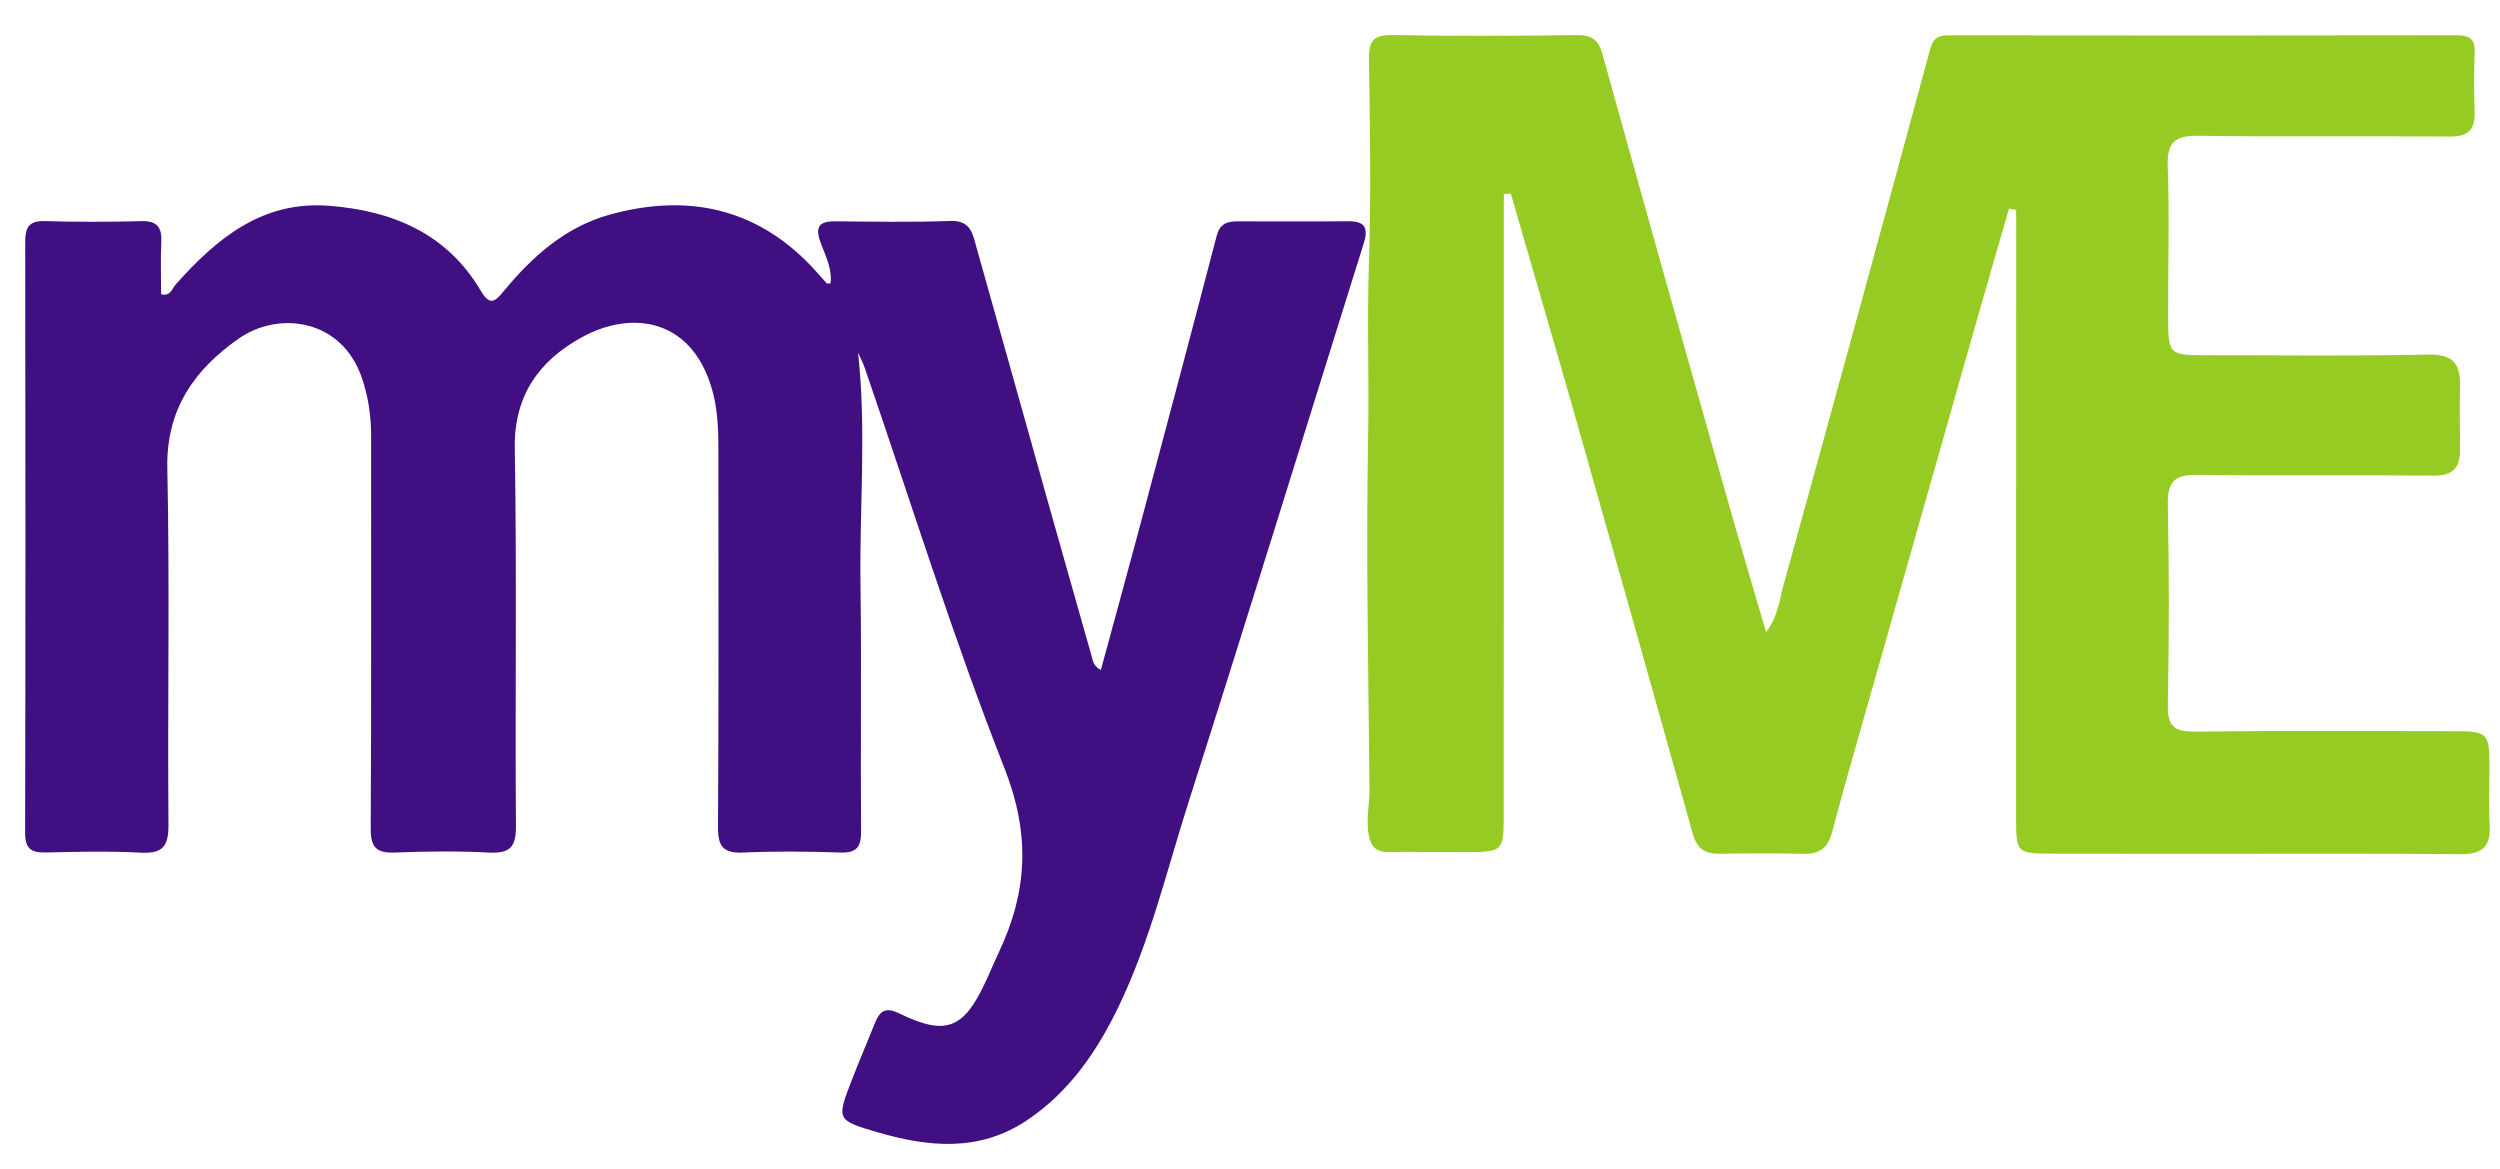
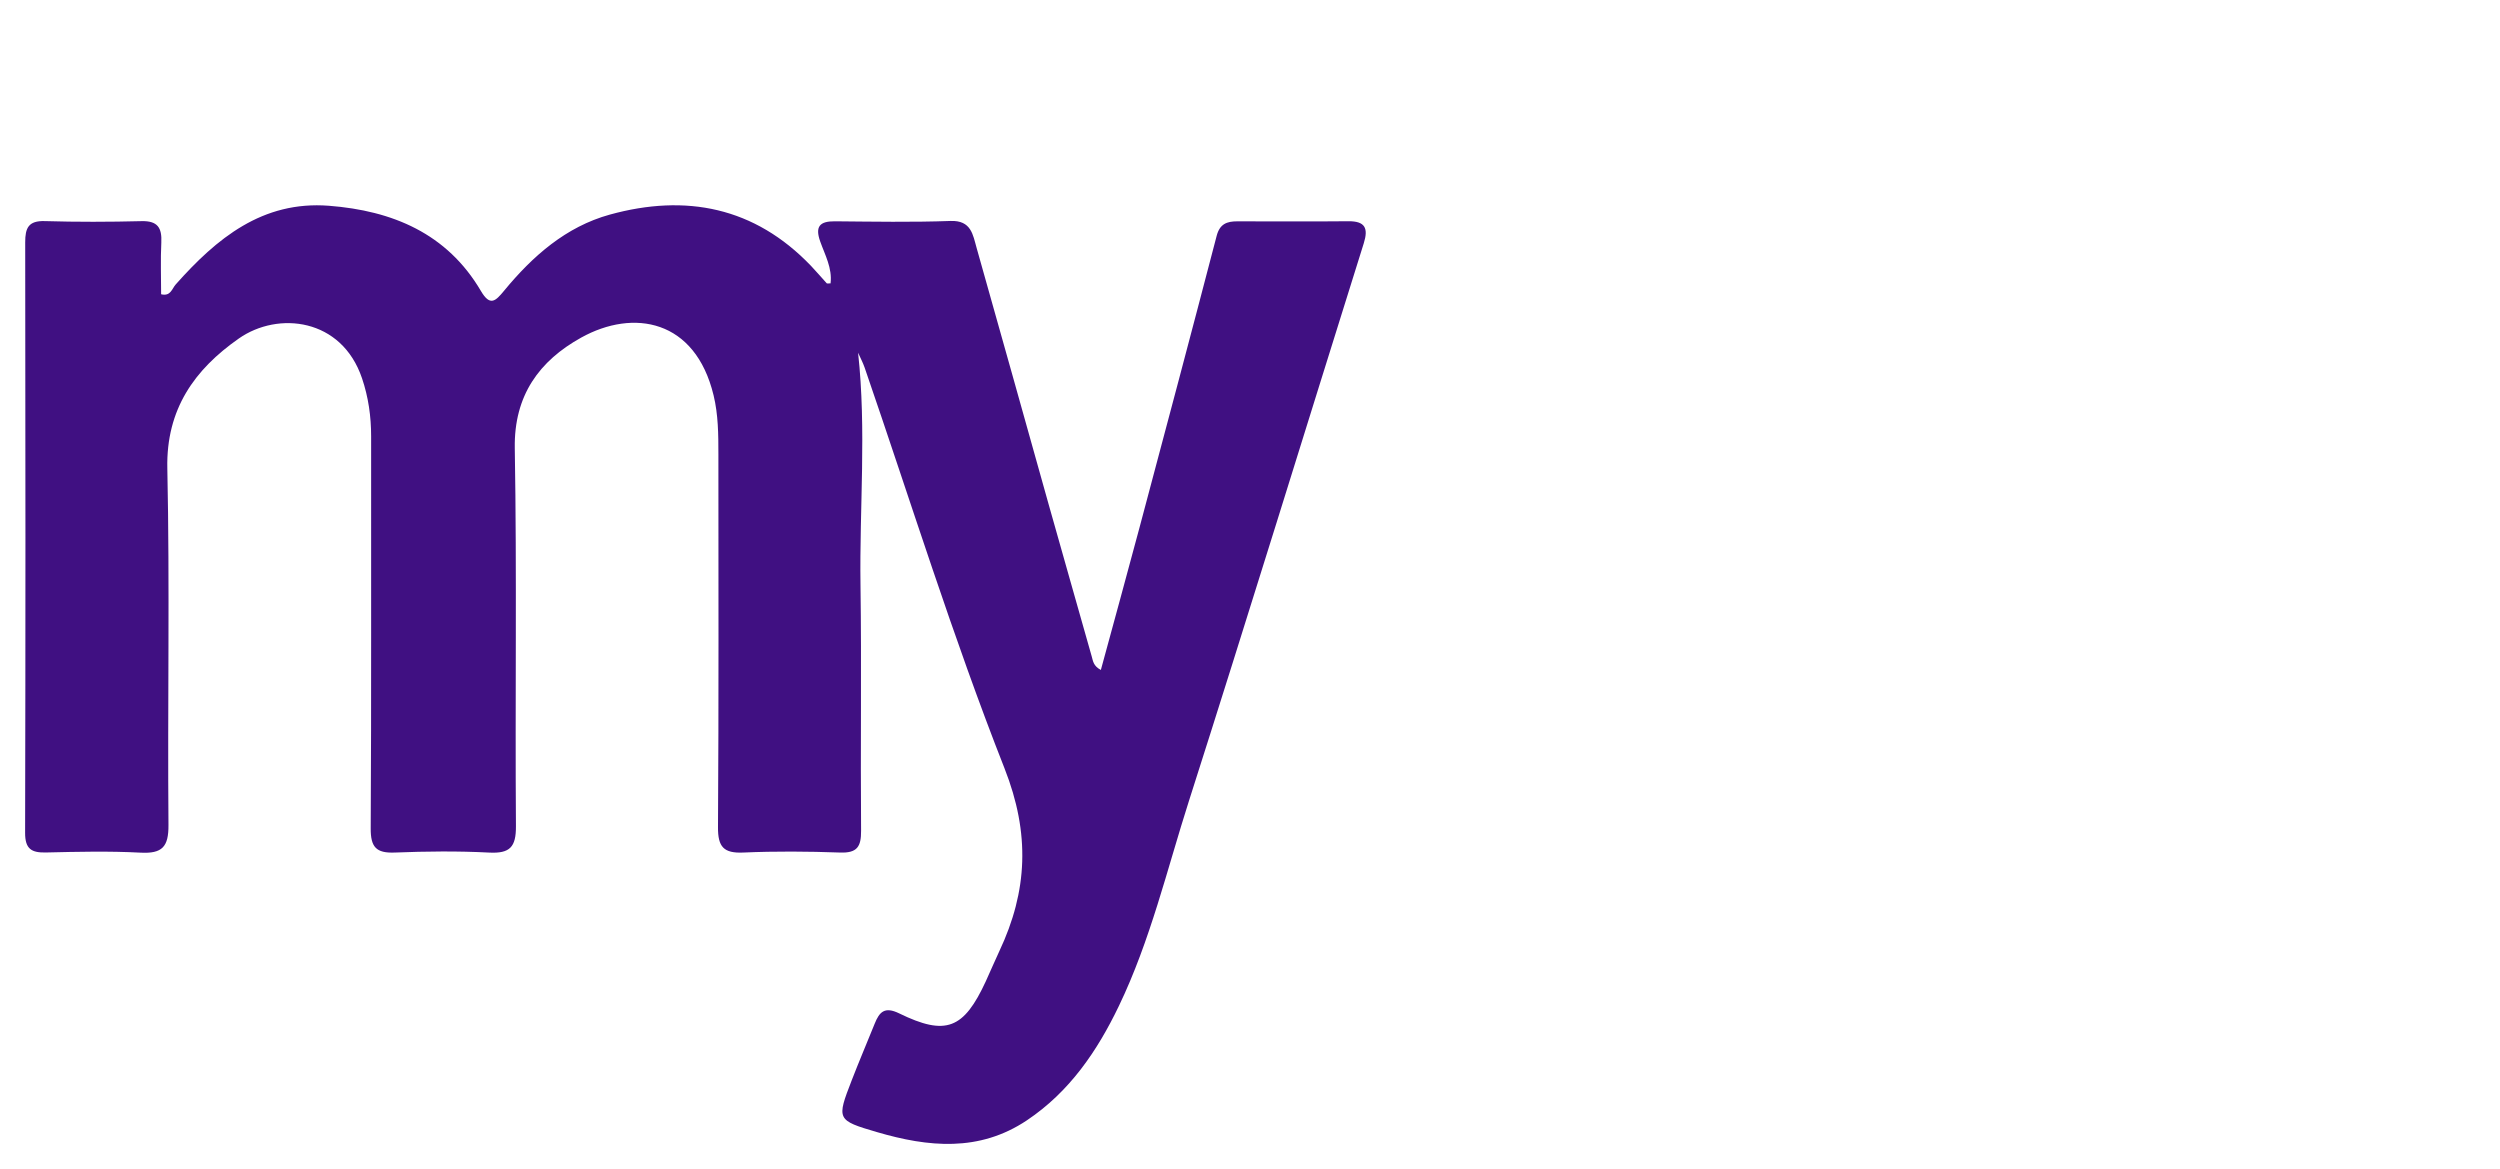
<svg xmlns="http://www.w3.org/2000/svg" version="1.1" id="Layer_1" x="0px" y="0px" width="529.108px" height="247.418px" viewBox="0 0 529.108 247.418" enable-background="new 0 0 529.108 247.418" xml:space="preserve">
  <g>
-     <path fill-rule="evenodd" clip-rule="evenodd" fill="#95CB22" d="M425.191,44.156c-2.427,8.419-4.878,16.832-7.275,25.259   c-7.692,27.046-15.371,54.097-23.042,81.149c-2.405,8.482-4.862,16.951-7.101,25.478c-0.857,3.266-2.553,4.738-5.961,4.662   c-5.996-0.134-11.998-0.111-17.995-0.014c-3.168,0.052-4.737-1.258-5.606-4.382c-7.854-28.212-15.809-56.396-23.81-84.565   c-4.813-16.947-9.761-33.856-14.649-50.782c-0.492,0.04-0.985,0.081-1.479,0.121c0,2.648,0,5.297,0,7.945   c-0.008,41.162-0.016,82.323-0.022,123.485c-0.001,7.617-0.177,7.811-7.87,7.83c-5.499,0.015-10.999-0.1-16.496-0.02   c-2.696,0.039-3.783-1.149-4.234-3.754c-0.557-3.208,0.213-6.31,0.187-9.464c-0.203-24.813-0.761-49.634-0.284-74.435   c0.236-12.314-0.253-24.616,0.164-36.933c0.487-14.4,0.219-28.832,0.01-43.246c-0.057-3.852,0.994-5.146,4.982-5.074   c12.994,0.236,25.998,0.196,38.993,0.012c3.266-0.046,4.62,1.04,5.485,4.16c8.449,30.473,17.028,60.909,25.621,91.342   c2.834,10.04,5.814,20.038,8.969,30.882c2.554-3.446,2.775-6.662,3.578-9.571c10.463-37.859,20.852-75.739,31.096-113.658   c0.685-2.533,1.701-3.112,4.025-3.109c35.829,0.046,71.659,0.054,107.488-0.01c2.77-0.005,3.906,0.839,3.781,3.714   c-0.181,4.158-0.152,8.334-0.009,12.495c0.133,3.833-1.415,5.267-5.335,5.233c-17.664-0.152-35.331,0.088-52.992-0.167   c-4.907-0.071-6.812,1.156-6.627,6.389c0.37,10.485,0.07,20.994,0.083,31.492c0.01,8.57,0.033,8.565,8.457,8.561   c15.498-0.008,31.001,0.2,46.492-0.137c5.092-0.111,6.938,1.7,6.824,6.49c-0.11,4.662,0.025,9.329-0.007,13.994   c-0.025,3.685-1.741,5.178-5.615,5.138c-16.662-0.169-33.33,0.067-49.992-0.163c-4.77-0.066-6.325,1.419-6.226,6.258   c0.29,14.159,0.274,28.331,0.004,42.491c-0.087,4.507,1.428,5.633,5.73,5.584c18.495-0.209,36.995-0.108,55.492-0.084   c6.276,0.008,6.843,0.624,6.85,6.9c0.005,4.333-0.204,8.677,0.046,12.995c0.267,4.597-1.67,6.182-6.163,6.134   c-15.828-0.169-31.66-0.09-47.49-0.098c-12.832-0.007-25.664,0.014-38.496-0.011c-8.092-0.015-8.081-0.041-8.079-7.921   c0.009-39.495,0.011-78.991,0.016-118.486c0-3.277,0-6.554,0-9.831C426.203,44.342,425.697,44.249,425.191,44.156z" />
    <path fill-rule="evenodd" clip-rule="evenodd" fill="#401082" d="M181.608,74.651c1.798,16.354,0.278,32.789,0.51,49.179   c0.245,17.325-0.021,34.657,0.124,51.985c0.028,3.394-0.843,4.75-4.441,4.62c-6.823-0.246-13.67-0.298-20.488,0.001   c-4.163,0.182-5.382-1.206-5.355-5.359c0.169-26.325,0.089-52.652,0.085-78.979c-0.001-4.166-0.027-8.322-1.015-12.42   c-3.882-16.103-16.963-18.36-28.016-12.231c-8.848,4.906-14.252,12.218-14.062,23.419c0.453,26.651,0.053,53.317,0.245,79.976   c0.032,4.427-1.269,5.828-5.666,5.601c-6.647-0.345-13.333-0.271-19.987-0.007c-3.925,0.155-5.106-1.146-5.084-5.108   c0.156-27.659,0.059-55.318,0.089-82.978c0.004-4.211-0.578-8.29-1.924-12.278c-4.308-12.761-17.771-14.244-26.079-8.429   c-9.348,6.542-15.396,14.936-15.131,27.472c0.533,25.148,0.029,50.318,0.242,75.475c0.039,4.651-1.327,6.11-5.915,5.868   c-6.646-0.353-13.327-0.192-19.988-0.036c-3.084,0.073-4.446-0.721-4.438-4.161c0.098-41.655,0.084-83.311,0.02-124.967   c-0.004-3.048,0.682-4.602,4.141-4.499c6.826,0.202,13.665,0.183,20.492,0.01c3.401-0.086,4.327,1.412,4.175,4.513   c-0.179,3.646-0.042,7.309-0.042,10.96c2.013,0.501,2.285-1.169,3.089-2.074c8.664-9.754,18.358-17.75,32.445-16.654   c13.386,1.042,24.968,5.823,32.148,18.036c1.949,3.315,3.088,2.153,4.914-0.062c6.027-7.314,13.081-13.543,22.367-16.104   c16.103-4.442,30.635-1.614,42.568,10.838c1.15,1.199,2.215,2.479,3.34,3.704c0.076,0.083,0.321,0.011,0.813,0.011   c0.382-3.242-1.188-6.023-2.195-8.868c-1.117-3.155-0.113-4.295,3.104-4.267c8.164,0.071,16.336,0.222,24.49-0.072   c4.384-0.158,4.723,2.932,5.506,5.693c5.132,18.089,10.165,36.207,15.254,54.308c3.018,10.733,6.085,21.453,9.117,32.183   c0.27,0.952,0.332,1.991,1.926,2.845c2.757-10.146,5.518-20.143,8.189-30.164c5.483-20.563,10.959-41.128,16.324-61.723   c0.661-2.537,2.188-3.063,4.359-3.062c7.832,0.003,15.663,0.059,23.493-0.02c3.539-0.035,4.294,1.431,3.28,4.662   c-12.337,39.333-24.451,78.738-36.995,118.004c-4.65,14.558-8.163,29.531-14.827,43.406c-4.602,9.58-10.456,18.177-19.475,24.213   c-10.108,6.764-20.891,5.668-31.732,2.492c-8.565-2.509-8.548-2.677-5.345-10.958c1.557-4.025,3.254-7.997,4.867-12.002   c1.003-2.49,2.11-3.666,5.182-2.166c9.888,4.83,13.665,3.311,18.329-6.787c0.978-2.115,1.872-4.271,2.866-6.378   c6.003-12.742,6.541-24.868,1.099-38.688c-10.962-27.839-19.845-56.496-29.603-84.811   C182.623,76.729,182.075,75.705,181.608,74.651z" />
  </g>
</svg>